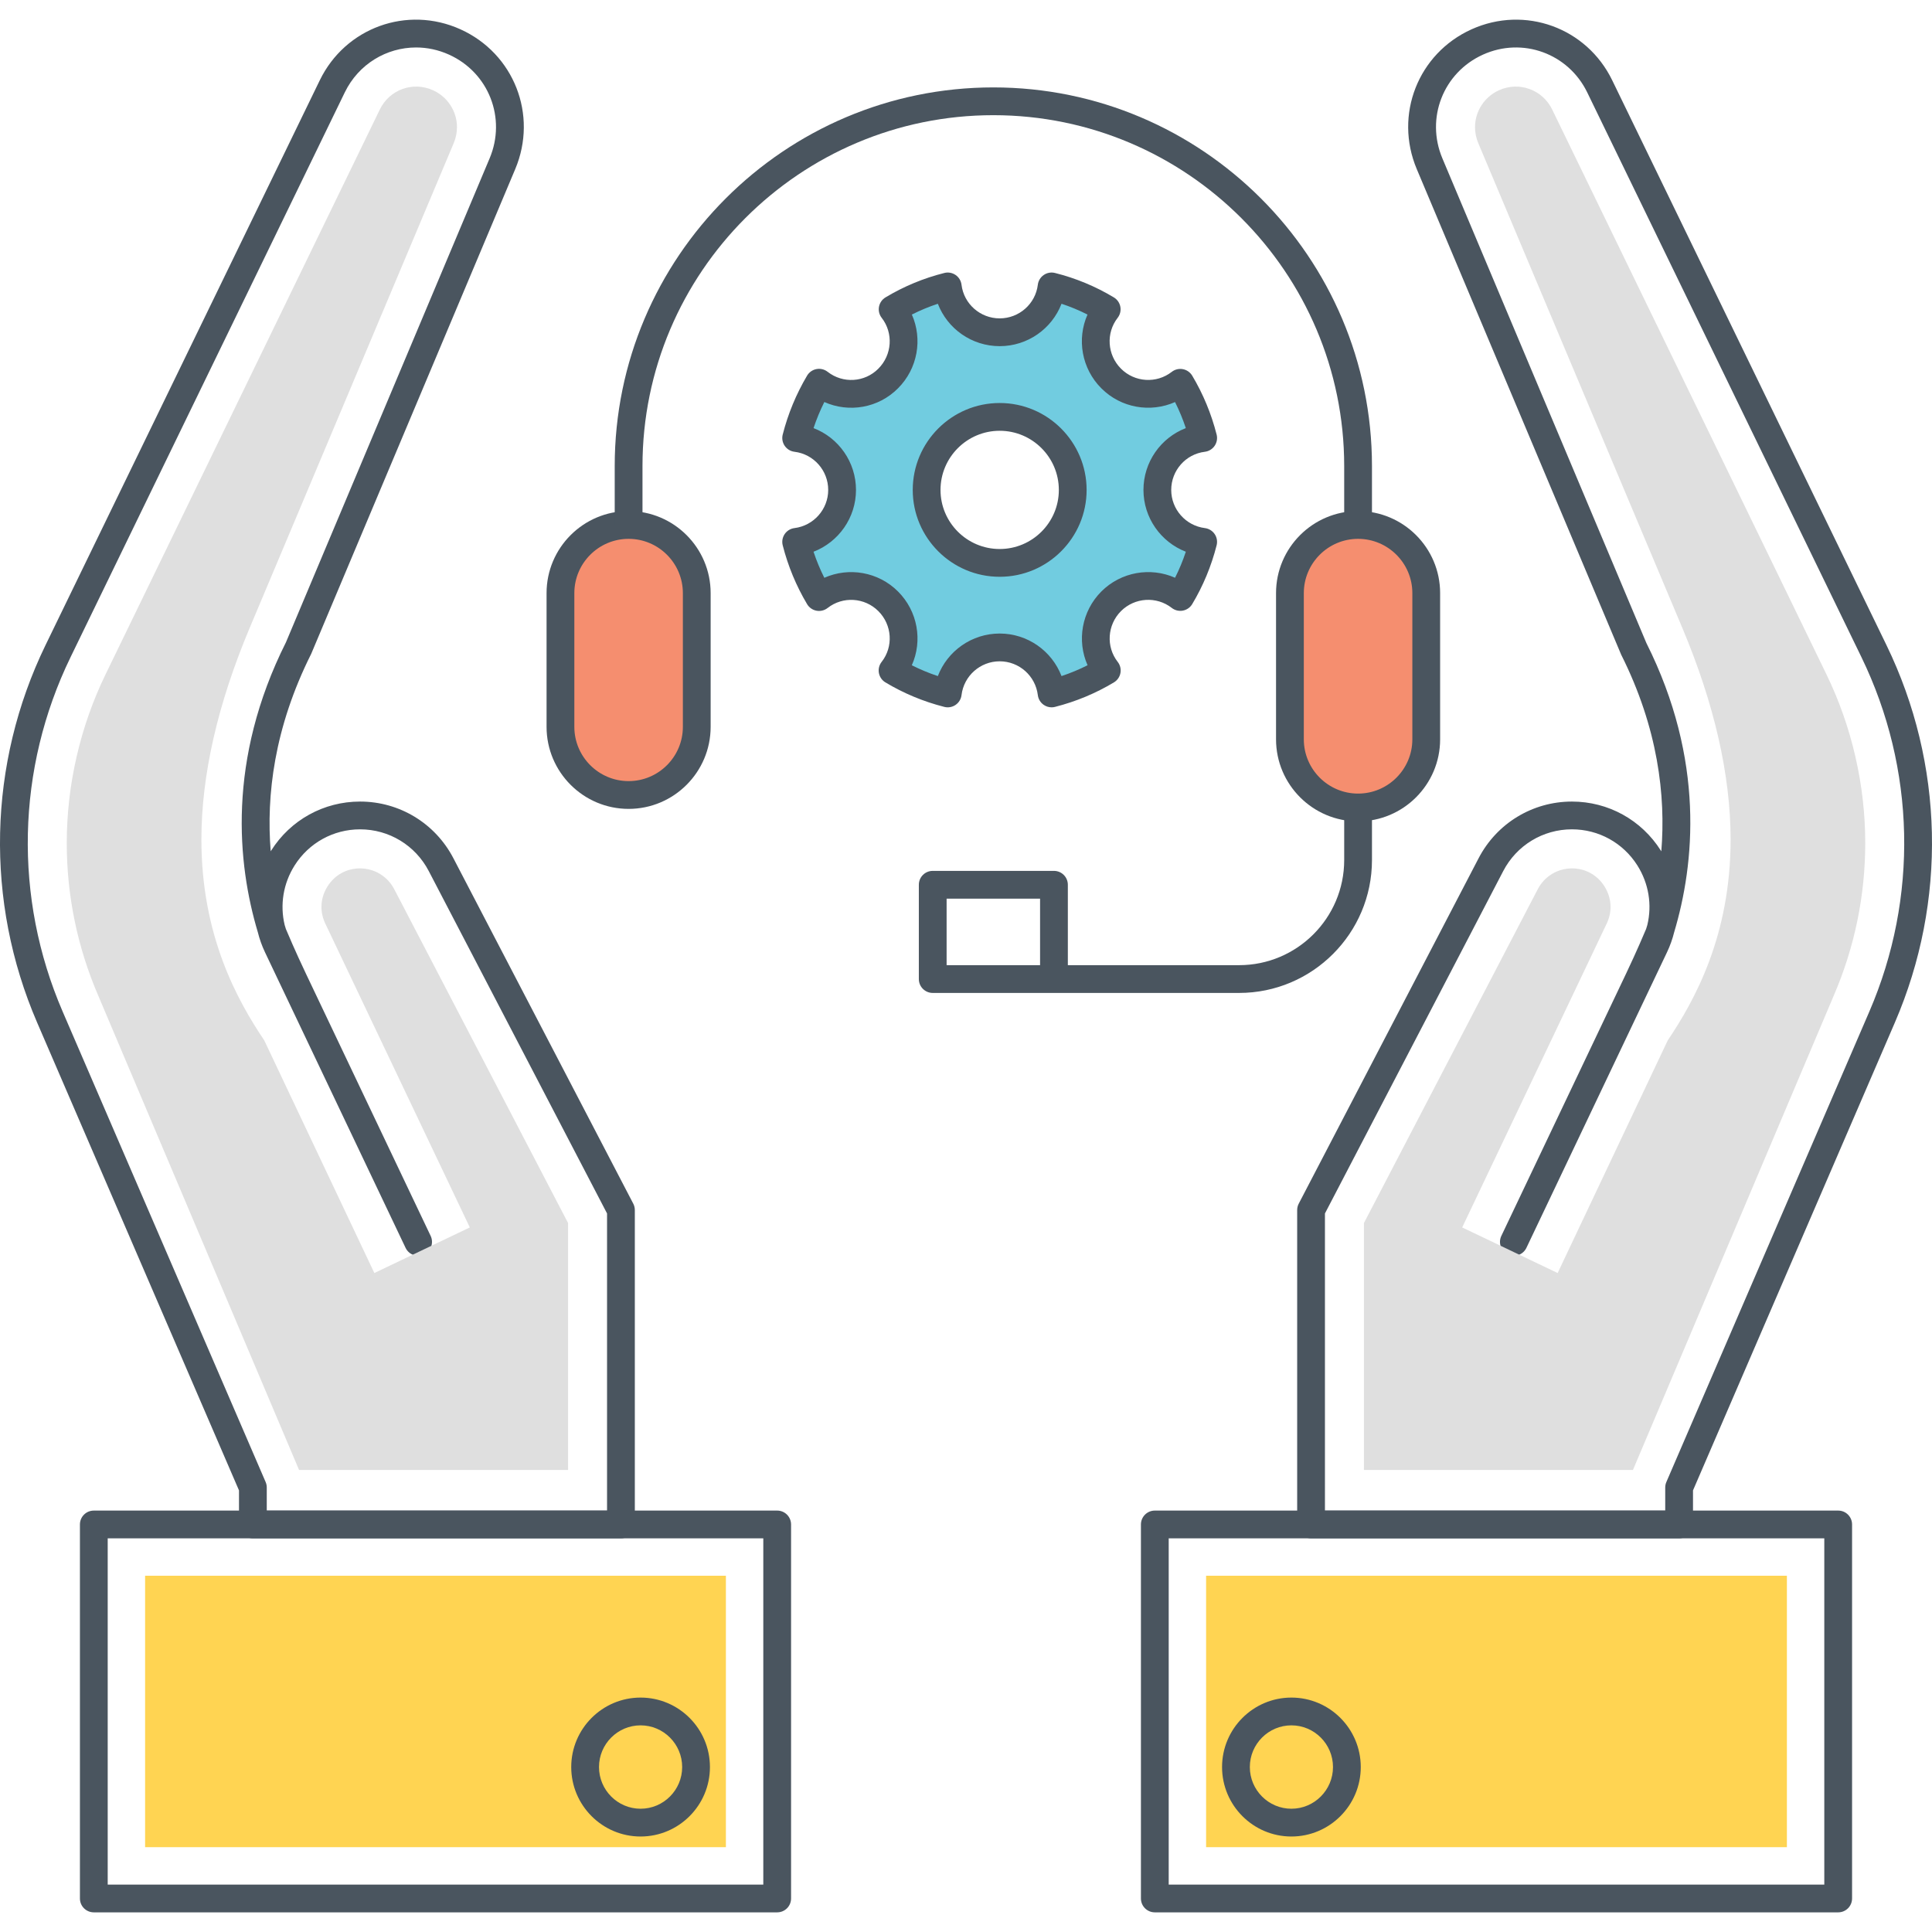
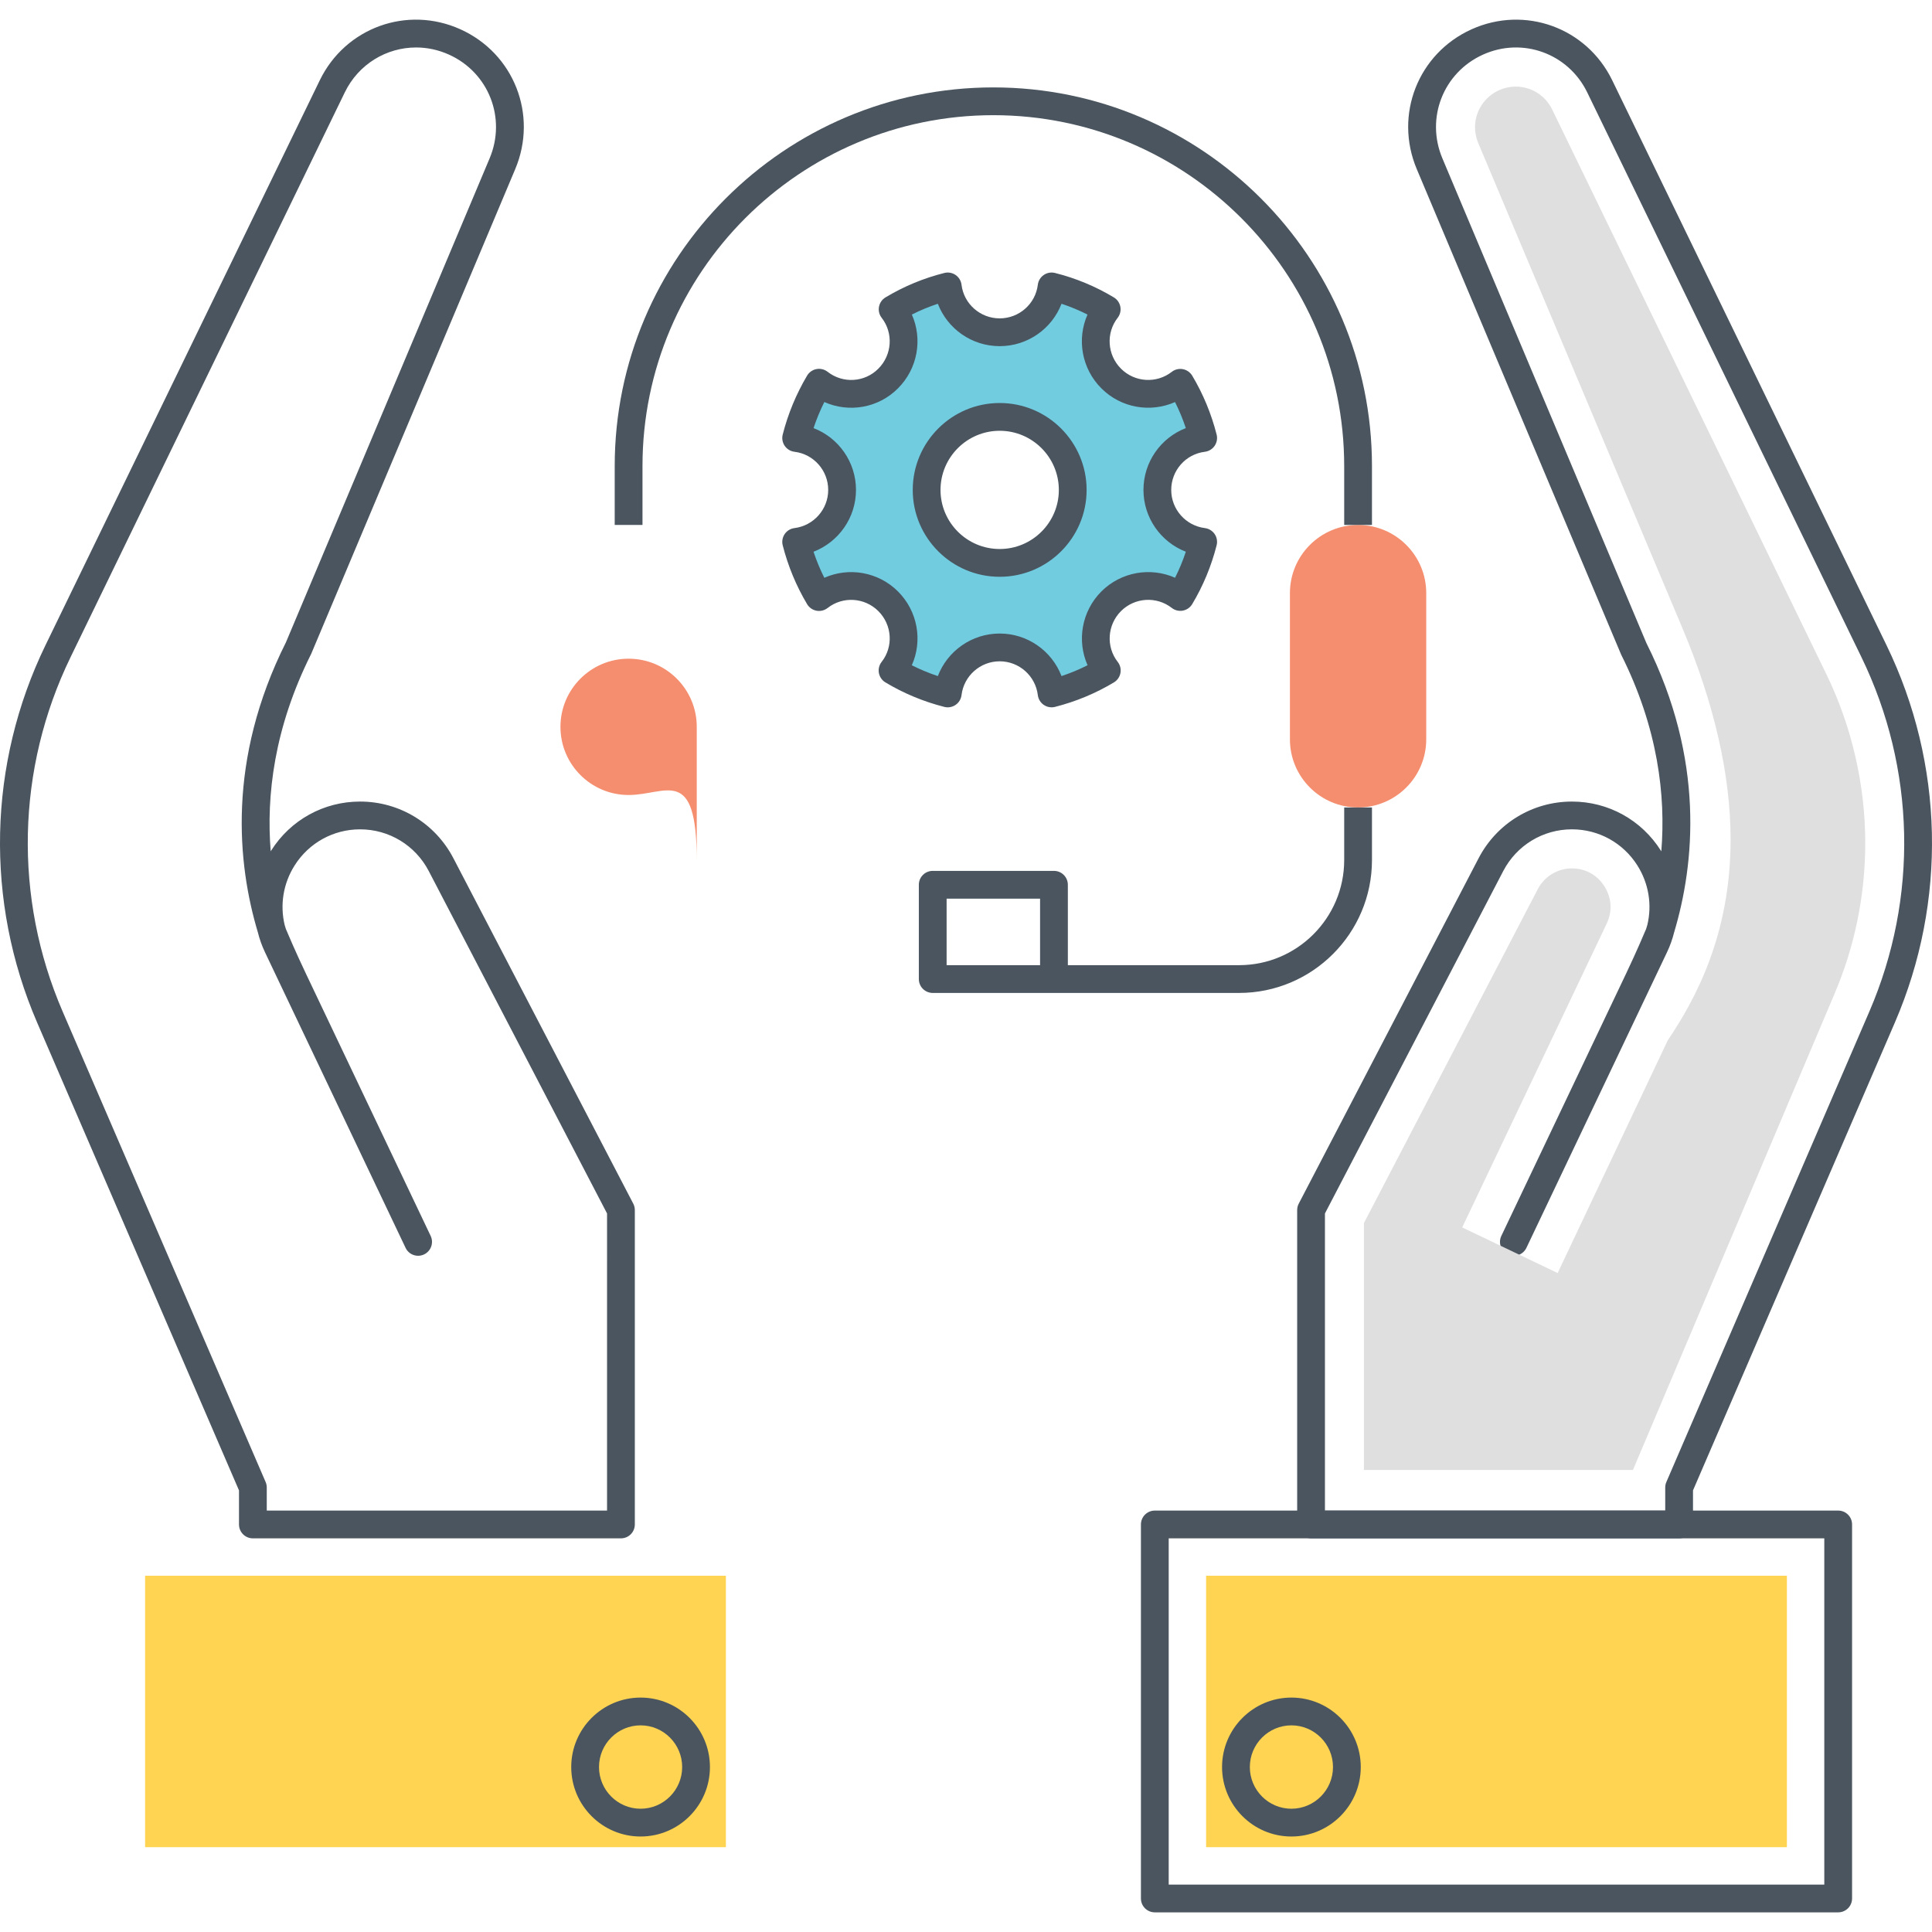
<svg xmlns="http://www.w3.org/2000/svg" version="1.1" id="Layer_1" x="0px" y="0px" viewBox="0 0 512 512" style="enable-background:new 0 0 512 512;" xml:space="preserve">
  <style type="text/css">
	.st0{fill:#4A555F;}
	.st1{fill:#F58E6F;}
	.st2{fill:#DFDFDF;}
	.st3{fill:#FFD452;}
	.st4{fill:#71CCE0;}
	.st5{fill:none;}
	.st6{fill:#FFFFFF;}
</style>
  <g>
    <g>
      <path class="st0" d="M444.984,407.679L444.984,407.679l-97.539-0.001c-2.033,0-3.68-1.647-3.68-3.68V320.68    c0-0.592,0.143-1.175,0.416-1.7l47.662-91.535c4.823-9.266,14.301-15.022,24.733-15.022c9.618,0,18.429,4.86,23.572,13.001    c0.04,0.062,0.079,0.125,0.117,0.187c1.202-14.737-0.872-32.643-10.64-52.123l-54.165-128.67    c-6.049-14.37,0.331-30.646,14.524-37.053c14.126-6.374,30.496-0.442,37.271,13.515l72.676,149.678    c15.272,31.453,16.086,67.907,2.234,100.013l-53.502,124.001v9.027c0,0.976-0.388,1.912-1.078,2.602    S445.96,407.679,444.984,407.679z M351.125,400.317l90.178,0.001v-6.108c0-0.502,0.103-0.998,0.301-1.458l53.802-124.698    c13.003-30.138,12.24-64.357-2.095-93.881L420.635,24.495c-5.023-10.344-17.151-14.747-27.622-10.022    c-10.526,4.751-15.256,16.826-10.769,27.488l54.063,128.448c15.567,31.027,12.773,58.566,7.368,76.628    c-0.45,1.82-1.089,3.612-1.916,5.35l-37.242,78.301c-0.873,1.838-3.072,2.618-4.904,1.743c-1.837-0.873-2.617-3.068-1.743-4.904    l33.109-69.614c2.781-5.846,4.881-10.827,5.257-11.725c0.108-0.344,0.216-0.692,0.321-1.045c1.287-5.348,0.385-11.015-2.632-15.79    c-3.787-5.994-10.272-9.572-17.35-9.572c-7.677,0-14.653,4.239-18.204,11.06l-47.247,90.738V400.317z" />
    </g>
    <g>
      <path class="st2" d="M494.308,223.397c0,14.012-2.821,27.654-8.384,40.547l-53.175,125.606l-71.293,0.001l-0.001-65.431    l46.075-88.486c1.766-3.392,5.232-5.498,9.046-5.498c3.575,0,6.72,1.738,8.627,4.768c1.053,1.669,1.609,3.546,1.609,5.431    c0,1.513-0.345,3.005-1.025,4.434l-38.294,80.515l25.298,12.082l29.17-61.64c7.186-10.686,16.664-27.795,16.664-53.243    c0-17.047-4.306-35.921-12.8-56.099L391.762,37.938c-0.575-1.366-0.866-2.795-0.866-4.246c0-4.195,2.496-8.034,6.36-9.779    c5.338-2.408,11.527-0.163,14.089,5.115l72.677,149.677C490.751,192.564,494.308,208.018,494.308,223.397z" />
    </g>
    <g>
      <path class="st0" d="M487.138,506.793h-181.1c-2.033,0-3.68-1.647-3.68-3.68v-99.115c0-0.976,0.388-1.912,1.078-2.602    s1.626-1.078,2.602-1.078l181.1,0.001c2.033,0,3.68,1.647,3.68,3.68v99.114C490.818,505.146,489.171,506.793,487.138,506.793z     M309.718,499.433h173.739v-91.753l-173.739-0.001V499.433z" />
    </g>
    <g>
      <rect x="319.628" y="417.588" class="st3" width="153.919" height="71.934" />
    </g>
    <g>
      <path class="st0" d="M342.237,486.694c-10.134,0-18.379-8.259-18.379-18.41c0-10.151,8.245-18.409,18.379-18.409    c10.135,0,18.38,8.259,18.38,18.41S352.372,486.694,342.237,486.694z M342.237,457.236c-6.075,0-11.018,4.956-11.018,11.048    c0,6.093,4.943,11.049,11.018,11.049c6.076,0,11.02-4.956,11.02-11.048C353.257,462.192,348.314,457.236,342.237,457.236z" />
    </g>
    <g>
      <path class="st0" d="M67.016,407.679c-0.976,0-1.912-0.388-2.602-1.078c-0.69-0.69-1.078-1.626-1.078-2.602v-9.028l-53.502-124    c-13.852-32.106-13.038-68.56,2.234-100.013L84.745,21.28c6.776-13.957,23.145-19.894,37.271-13.515    c14.193,6.407,20.573,22.682,14.524,37.053L82.476,173.266c-9.835,19.626-11.931,37.582-10.737,52.337    c0.037-0.06,0.074-0.12,0.113-0.18c5.143-8.141,13.955-13.001,23.572-13.001c10.432,0,19.91,5.757,24.733,15.023l47.662,91.534    c0.273,0.525,0.416,1.108,0.416,1.7v83.318c0,2.033-1.647,3.68-3.68,3.68L67.016,407.679z M110.263,12.58    c-7.81,0-15.239,4.381-18.898,11.916L18.689,174.174c-14.336,29.524-15.099,63.744-2.095,93.881l53.802,124.698    c0.198,0.46,0.301,0.956,0.301,1.458v6.108l90.178-0.001V321.58l-47.247-90.736c-3.551-6.823-10.527-11.061-18.204-11.061    c-7.078,0-13.563,3.579-17.35,9.572c-3.017,4.775-3.919,10.441-2.632,15.79c0.105,0.351,0.213,0.701,0.321,1.045    c0.376,0.899,2.476,5.879,5.257,11.725l33.109,69.614c0.873,1.835,0.093,4.03-1.743,4.904c-1.833,0.875-4.031,0.095-4.904-1.743    L70.24,252.387c-0.827-1.738-1.465-3.529-1.916-5.35c-5.406-18.063-8.197-45.607,7.47-76.849l53.962-128.226    c4.488-10.661-0.243-22.736-10.769-27.488C116.143,13.19,113.176,12.58,110.263,12.58z" />
    </g>
    <g>
-       <path class="st2" d="M17.692,223.397c0,14.012,2.821,27.654,8.384,40.547l53.175,125.606l71.293,0.001l0.001-65.431    l-46.075-88.486c-1.766-3.392-5.232-5.498-9.046-5.498c-3.575,0-6.72,1.738-8.627,4.768c-1.053,1.669-1.609,3.546-1.609,5.431    c0,1.513,0.345,3.005,1.025,4.434l38.294,80.515l-25.298,12.082l-29.17-61.64c-7.186-10.686-16.664-27.795-16.664-53.243    c0-17.047,4.306-35.921,12.8-56.099l54.063-128.447c0.575-1.366,0.866-2.795,0.866-4.246c0-4.195-2.496-8.034-6.36-9.779    c-5.338-2.408-11.527-0.163-14.089,5.115L27.978,178.705C21.249,192.564,17.692,208.018,17.692,223.397z" />
-     </g>
+       </g>
    <g>
-       <path class="st0" d="M205.962,506.793h-181.1c-2.033,0-3.68-1.647-3.68-3.68v-99.114c0-2.033,1.647-3.68,3.68-3.68l181.1-0.001    c0.976,0,1.912,0.388,2.602,1.078s1.078,1.626,1.078,2.602v99.115C209.643,505.146,207.996,506.793,205.962,506.793z     M28.543,499.433h173.739v-91.755l-173.739,0.001V499.433z" />
-     </g>
+       </g>
    <g>
      <rect x="38.453" y="417.588" class="st3" width="153.919" height="71.934" />
    </g>
    <g>
      <path class="st0" d="M169.762,486.694c-10.135,0-18.38-8.258-18.38-18.409s8.245-18.41,18.38-18.41s18.38,8.258,18.38,18.409    C188.142,478.435,179.897,486.694,169.762,486.694z M169.762,457.236c-6.076,0-11.019,4.956-11.019,11.049    c0,6.092,4.943,11.048,11.019,11.048c6.076,0,11.019-4.956,11.019-11.049C180.781,462.192,175.838,457.236,169.762,457.236z" />
    </g>
    <g>
-       <path class="st1" d="M166.587,210.683L166.587,210.683c-9.975,0-18.061-8.086-18.061-18.061V157.18    c0-9.975,8.086-18.061,18.061-18.061h0c9.975,0,18.061,8.086,18.061,18.061v35.441    C184.648,202.596,176.561,210.683,166.587,210.683z" />
+       <path class="st1" d="M166.587,210.683L166.587,210.683c-9.975,0-18.061-8.086-18.061-18.061c0-9.975,8.086-18.061,18.061-18.061h0c9.975,0,18.061,8.086,18.061,18.061v35.441    C184.648,202.596,176.561,210.683,166.587,210.683z" />
    </g>
    <g>
      <path class="st1" d="M359.906,213.989L359.906,213.989c-9.975,0-18.061-8.086-18.061-18.061V157.18    c0-9.975,8.086-18.061,18.061-18.061h0c9.975,0,18.061,8.086,18.061,18.061v38.747    C377.967,205.903,369.88,213.989,359.906,213.989z" />
    </g>
    <g>
-       <path class="st0" d="M166.587,214.363c-11.989,0-21.742-9.753-21.742-21.742v-35.44c0-11.989,9.753-21.742,21.742-21.742    c11.987,0,21.741,9.753,21.741,21.742v35.44C188.327,204.61,178.574,214.363,166.587,214.363z M166.587,142.8    c-7.93,0-14.381,6.451-14.381,14.381v35.44c0,7.93,6.451,14.381,14.381,14.381c7.929,0,14.38-6.451,14.38-14.381v-35.44    C180.967,149.251,174.515,142.8,166.587,142.8z" />
-     </g>
+       </g>
    <g>
-       <path class="st0" d="M359.906,217.669c-11.989,0-21.742-9.753-21.742-21.742v-38.747c0-11.989,9.753-21.742,21.742-21.742    s21.742,9.753,21.742,21.742v38.747C381.648,207.916,371.894,217.669,359.906,217.669z M359.906,142.8    c-7.93,0-14.381,6.451-14.381,14.381v38.747c0,7.93,6.451,14.381,14.381,14.381s14.381-6.451,14.381-14.381v-38.747    C374.287,149.251,367.835,142.8,359.906,142.8z" />
-     </g>
+       </g>
    <g>
      <path class="st0" d="M363.586,139.119h-7.361v-15.615c0-51.268-41.711-92.979-92.979-92.979s-92.979,41.711-92.979,92.979v15.615    h-7.361v-15.615c0-55.327,45.012-100.34,100.34-100.34s100.34,45.012,100.34,100.34V139.119z" />
    </g>
    <g>
      <path class="st0" d="M328.374,263.139h-81.192c-2.033,0-3.68-1.647-3.68-3.68v-24.987c0-2.033,1.647-3.68,3.68-3.68h32.128    c2.033,0,3.68,1.647,3.68,3.68v21.307h45.384c15.358,0,27.852-12.494,27.852-27.852v-13.938h7.361v13.938    C363.586,247.343,347.79,263.139,328.374,263.139z M250.862,255.779h24.767v-17.627h-24.767V255.779z" />
    </g>
    <g>
      <path class="st4" d="M306.709,129.839c0-7.091,5.275-12.93,12.145-13.764c-1.325-5.202-3.361-10.109-6.06-14.623    c-5.447,4.245-13.347,3.852-18.328-1.153c-5.005-5.005-5.422-12.881-1.177-18.328c-4.49-2.698-9.397-4.76-14.599-6.06    c-0.834,6.846-6.673,12.145-13.764,12.145c-7.091,0-12.931-5.299-13.765-12.145c-5.202,1.301-10.109,3.362-14.599,6.06    c4.244,5.447,3.828,13.323-1.178,18.328c-4.981,5.03-12.881,5.398-18.328,1.129c-2.675,4.514-4.735,9.446-6.06,14.648    c6.87,0.834,12.169,6.673,12.169,13.764c0,7.091-5.299,12.906-12.169,13.765c1.325,5.201,3.386,10.133,6.06,14.623    c5.447-4.269,13.323-3.877,18.328,1.129c5.03,5.03,5.422,12.906,1.153,18.328c4.49,2.699,9.422,4.76,14.623,6.085    c0.834-6.87,6.673-12.194,13.765-12.194c7.091,0,12.93,5.324,13.764,12.194c5.202-1.325,10.133-3.386,14.623-6.085    c-4.245-5.422-3.852-13.298,1.153-18.328c4.981-4.981,12.881-5.398,18.328-1.153c2.699-4.49,4.735-9.397,6.06-14.599    C311.984,142.745,306.709,136.931,306.709,129.839z M264.925,149.174c-10.673,0-19.359-8.661-19.359-19.334    c0-10.697,8.686-19.358,19.359-19.358c10.697,0,19.359,8.661,19.359,19.358C284.283,140.513,275.622,149.174,264.925,149.174z" />
    </g>
    <g>
      <path class="st0" d="M278.689,187.449c-0.736,0-1.46-0.22-2.079-0.643c-0.873-0.598-1.447-1.543-1.575-2.594    c-0.619-5.107-4.966-8.958-10.11-8.958c-5.144,0-9.491,3.85-10.11,8.958c-0.128,1.051-0.702,1.996-1.575,2.594    c-0.873,0.598-1.96,0.792-2.987,0.53c-5.533-1.409-10.785-3.595-15.612-6.497c-0.906-0.545-1.533-1.452-1.724-2.491    c-0.19-1.04,0.075-2.11,0.728-2.94c3.16-4.015,2.789-9.796-0.864-13.449c-3.638-3.64-9.424-3.997-13.456-0.835    c-0.834,0.652-1.906,0.917-2.946,0.721c-1.039-0.194-1.946-0.827-2.486-1.735c-2.888-4.85-5.064-10.098-6.465-15.598    c-0.261-1.023-0.069-2.109,0.526-2.982c0.595-0.872,1.536-1.447,2.584-1.578c5.1-0.639,8.946-4.985,8.946-10.113    c0-5.146-3.84-9.492-8.932-10.11c-1.051-0.128-1.996-0.702-2.594-1.575c-0.598-0.873-0.791-1.961-0.53-2.987    c1.397-5.485,3.57-10.738,6.46-15.616c0.54-0.91,1.446-1.545,2.487-1.741c1.039-0.196,2.116,0.067,2.95,0.72    c4.053,3.176,9.832,2.826,13.443-0.822c3.655-3.655,4.033-9.443,0.89-13.477c-0.648-0.83-0.908-1.899-0.715-2.935    c0.193-1.035,0.819-1.938,1.723-2.481c4.868-2.926,10.117-5.104,15.602-6.475c1.024-0.26,2.106-0.06,2.977,0.537    c0.87,0.599,1.441,1.541,1.568,2.589c0.619,5.078,4.966,8.909,10.111,8.909s9.492-3.83,10.111-8.909    c0.127-1.048,0.698-1.99,1.568-2.589c0.869-0.598,1.949-0.795,2.977-0.537c5.485,1.372,10.734,3.55,15.602,6.475    c0.903,0.543,1.53,1.446,1.723,2.481c0.193,1.036-0.067,2.105-0.715,2.935c-3.142,4.034-2.765,9.821,0.877,13.465    c3.628,3.644,9.412,4.01,13.463,0.853c0.83-0.648,1.9-0.908,2.939-0.715c1.036,0.194,1.941,0.824,2.482,1.729    c2.882,4.822,5.059,10.072,6.468,15.604c0.261,1.026,0.068,2.113-0.53,2.987c-0.598,0.873-1.543,1.447-2.594,1.575    c-5.078,0.616-8.909,4.962-8.909,10.11c0,5.129,3.836,9.476,8.922,10.113c1.048,0.131,1.989,0.706,2.584,1.578    c0.595,0.873,0.787,1.959,0.526,2.982c-1.414,5.549-3.592,10.793-6.473,15.588c-0.543,0.902-1.446,1.53-2.482,1.722    c-1.031,0.196-2.104-0.067-2.934-0.715c-4.041-3.15-9.827-2.784-13.463,0.853c-3.632,3.65-4.004,9.438-0.858,13.456    c0.651,0.831,0.913,1.9,0.721,2.938s-0.819,1.942-1.723,2.486c-4.828,2.903-10.081,5.088-15.612,6.497    C279.297,187.412,278.992,187.449,278.689,187.449z M241.641,176.301c2.216,1.12,4.52,2.077,6.896,2.867    c2.546-6.649,8.988-11.275,16.388-11.275c7.4,0,13.842,4.626,16.388,11.275c2.378-0.791,4.684-1.749,6.904-2.872    c-2.875-6.475-1.58-14.29,3.641-19.536c5.232-5.234,13.051-6.529,19.545-3.65c1.114-2.21,2.069-4.513,2.856-6.895    c-6.622-2.561-11.23-9-11.23-16.376c0-7.399,4.605-13.838,11.228-16.385c-0.788-2.379-1.743-4.685-2.858-6.904    c-6.505,2.885-14.325,1.589-19.541-3.655c-5.227-5.228-6.532-13.047-3.659-19.535c-2.224-1.126-4.525-2.081-6.885-2.861    c-2.547,6.626-8.988,11.236-16.388,11.236c-7.4,0-13.841-4.61-16.388-11.236c-2.36,0.78-4.662,1.735-6.885,2.861    c2.873,6.489,1.567,14.308-3.666,19.541c-5.202,5.252-13.021,6.547-19.53,3.638c-1.119,2.234-2.074,4.545-2.86,6.914    c6.635,2.547,11.249,8.988,11.249,16.387c0,7.377-4.617,13.816-11.253,16.377c0.786,2.371,1.742,4.678,2.86,6.904    c6.489-2.887,14.307-1.598,19.534,3.634C243.236,162.003,244.534,169.822,241.641,176.301z M264.925,152.854    c-12.704,0-23.039-10.325-23.039-23.014c0-12.704,10.335-23.039,23.039-23.039c12.704,0,23.039,10.335,23.039,23.039    C287.964,142.529,277.629,152.854,264.925,152.854z M264.925,114.161c-8.645,0-15.679,7.034-15.679,15.679    c0,8.632,7.034,15.653,15.679,15.653c8.645,0,15.679-7.022,15.679-15.653C280.603,121.194,273.57,114.161,264.925,114.161z" />
    </g>
  </g>
</svg>